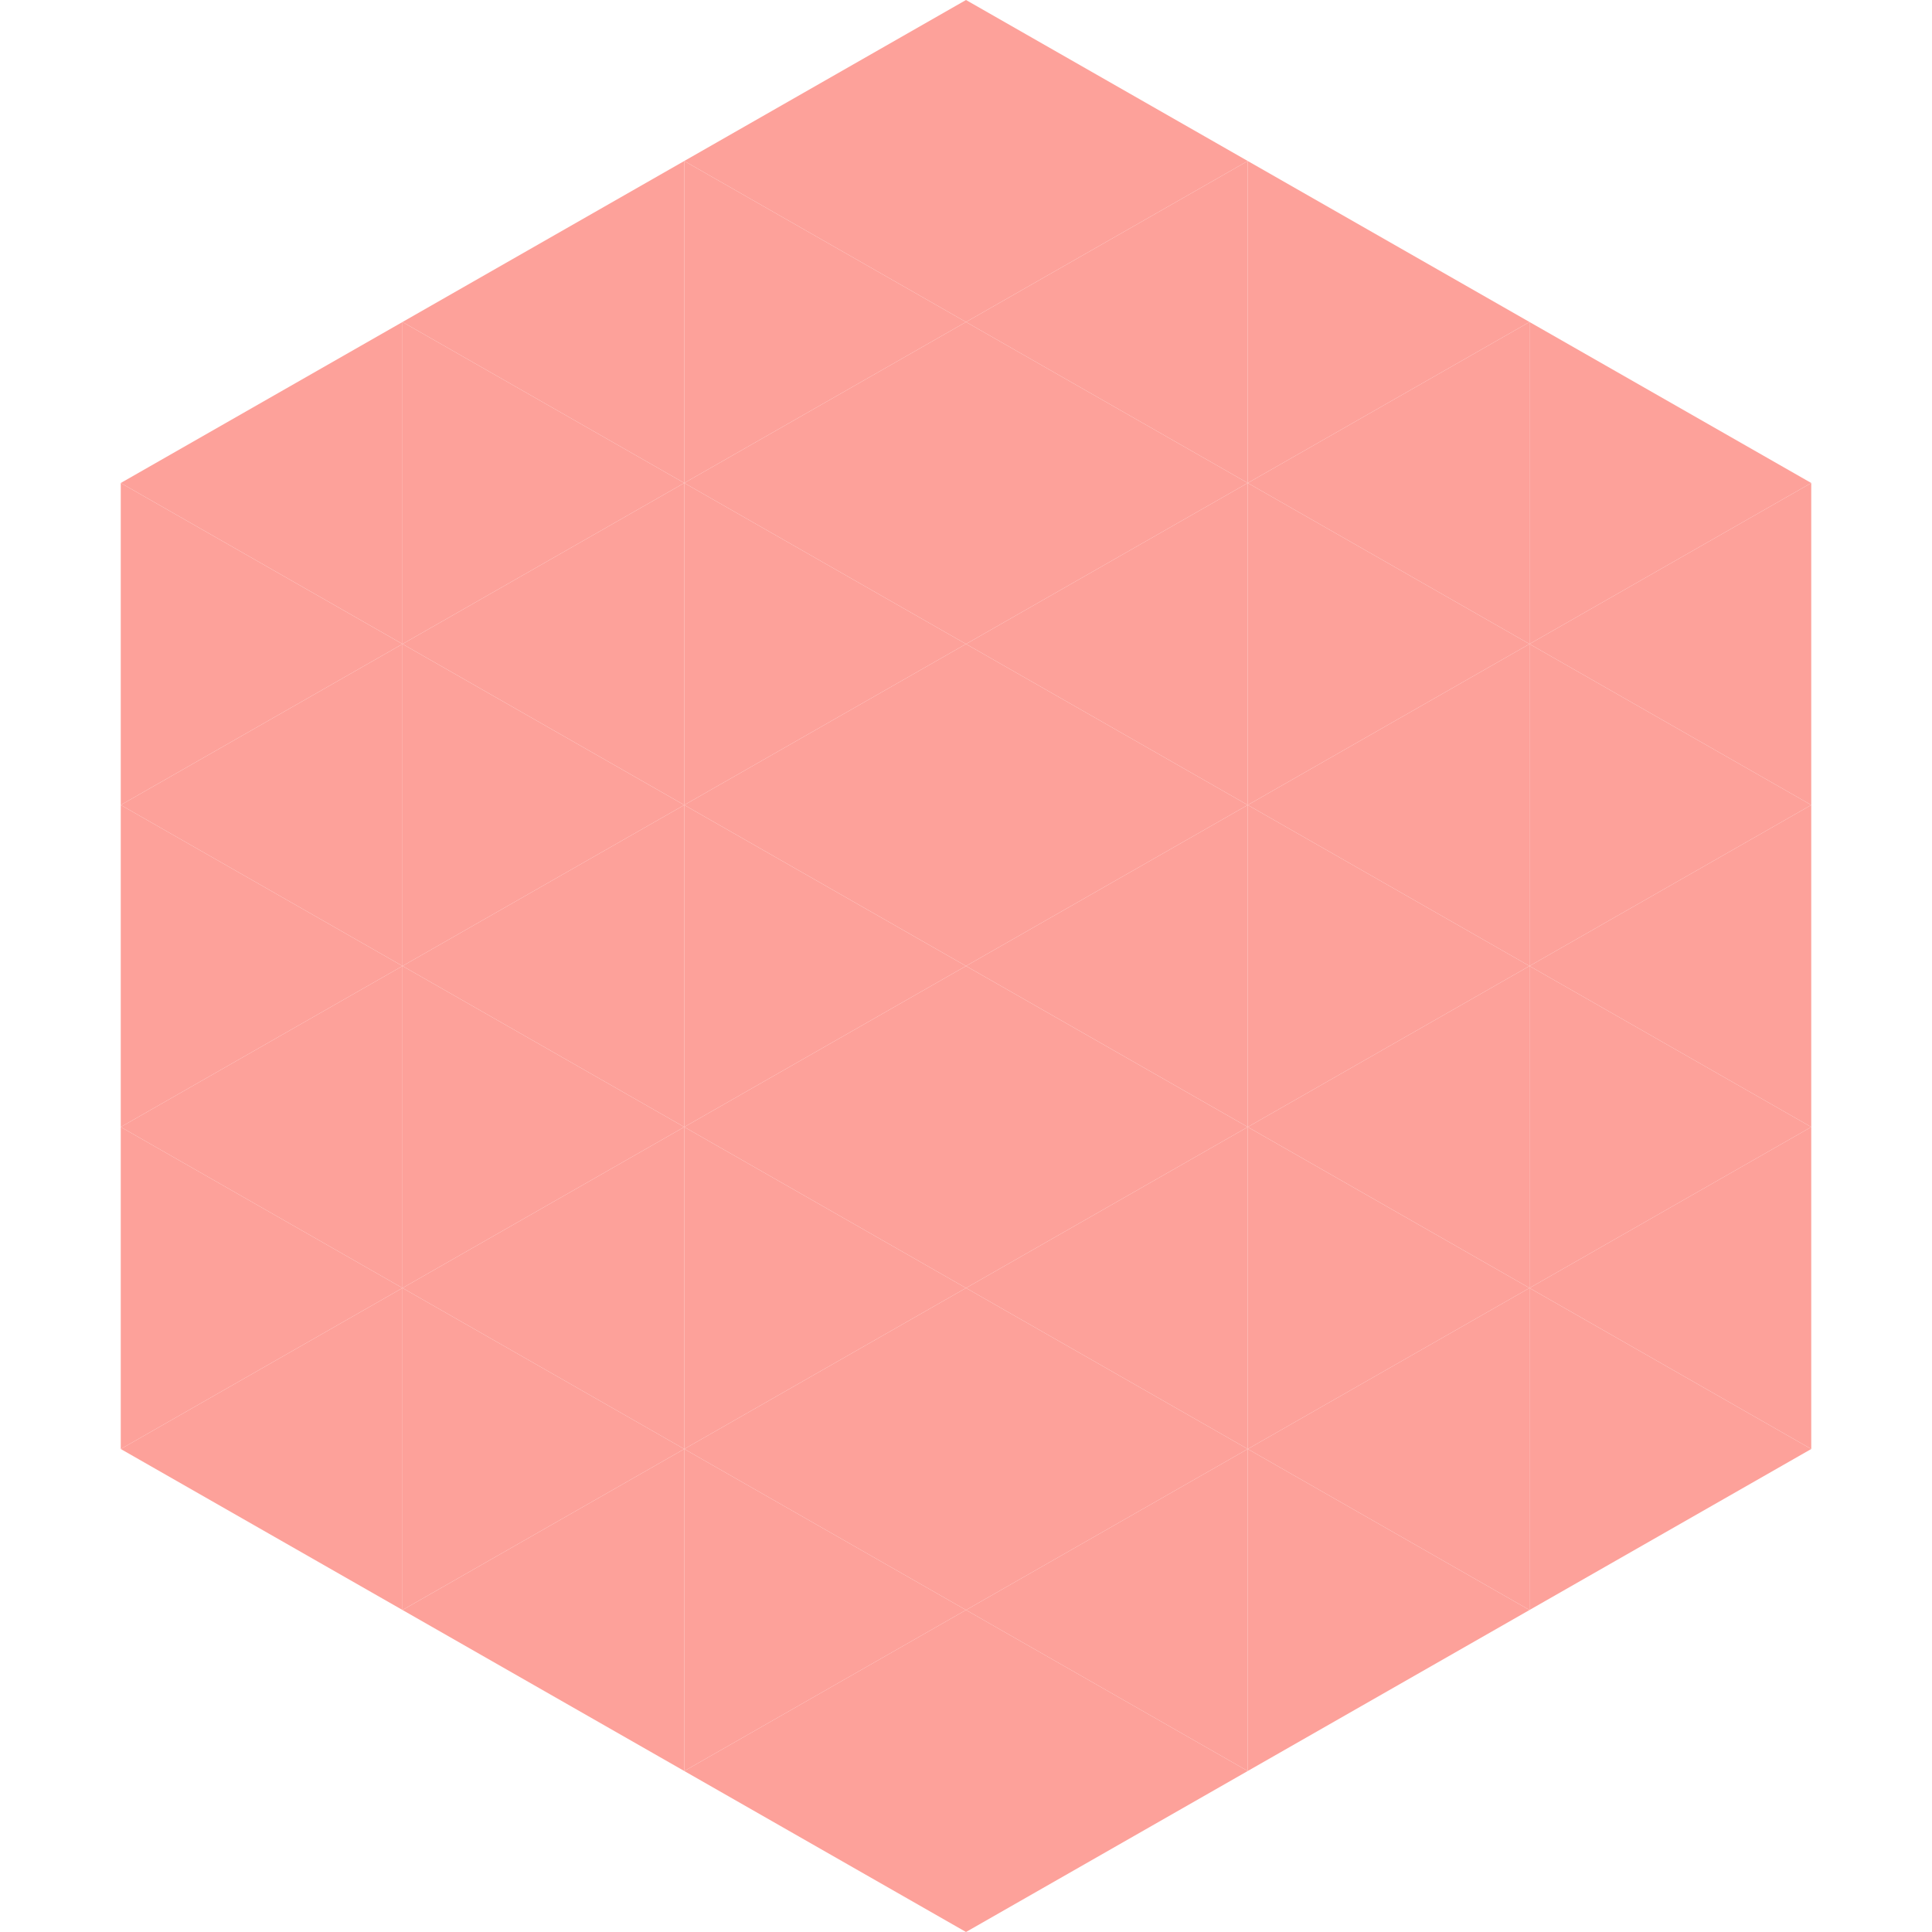
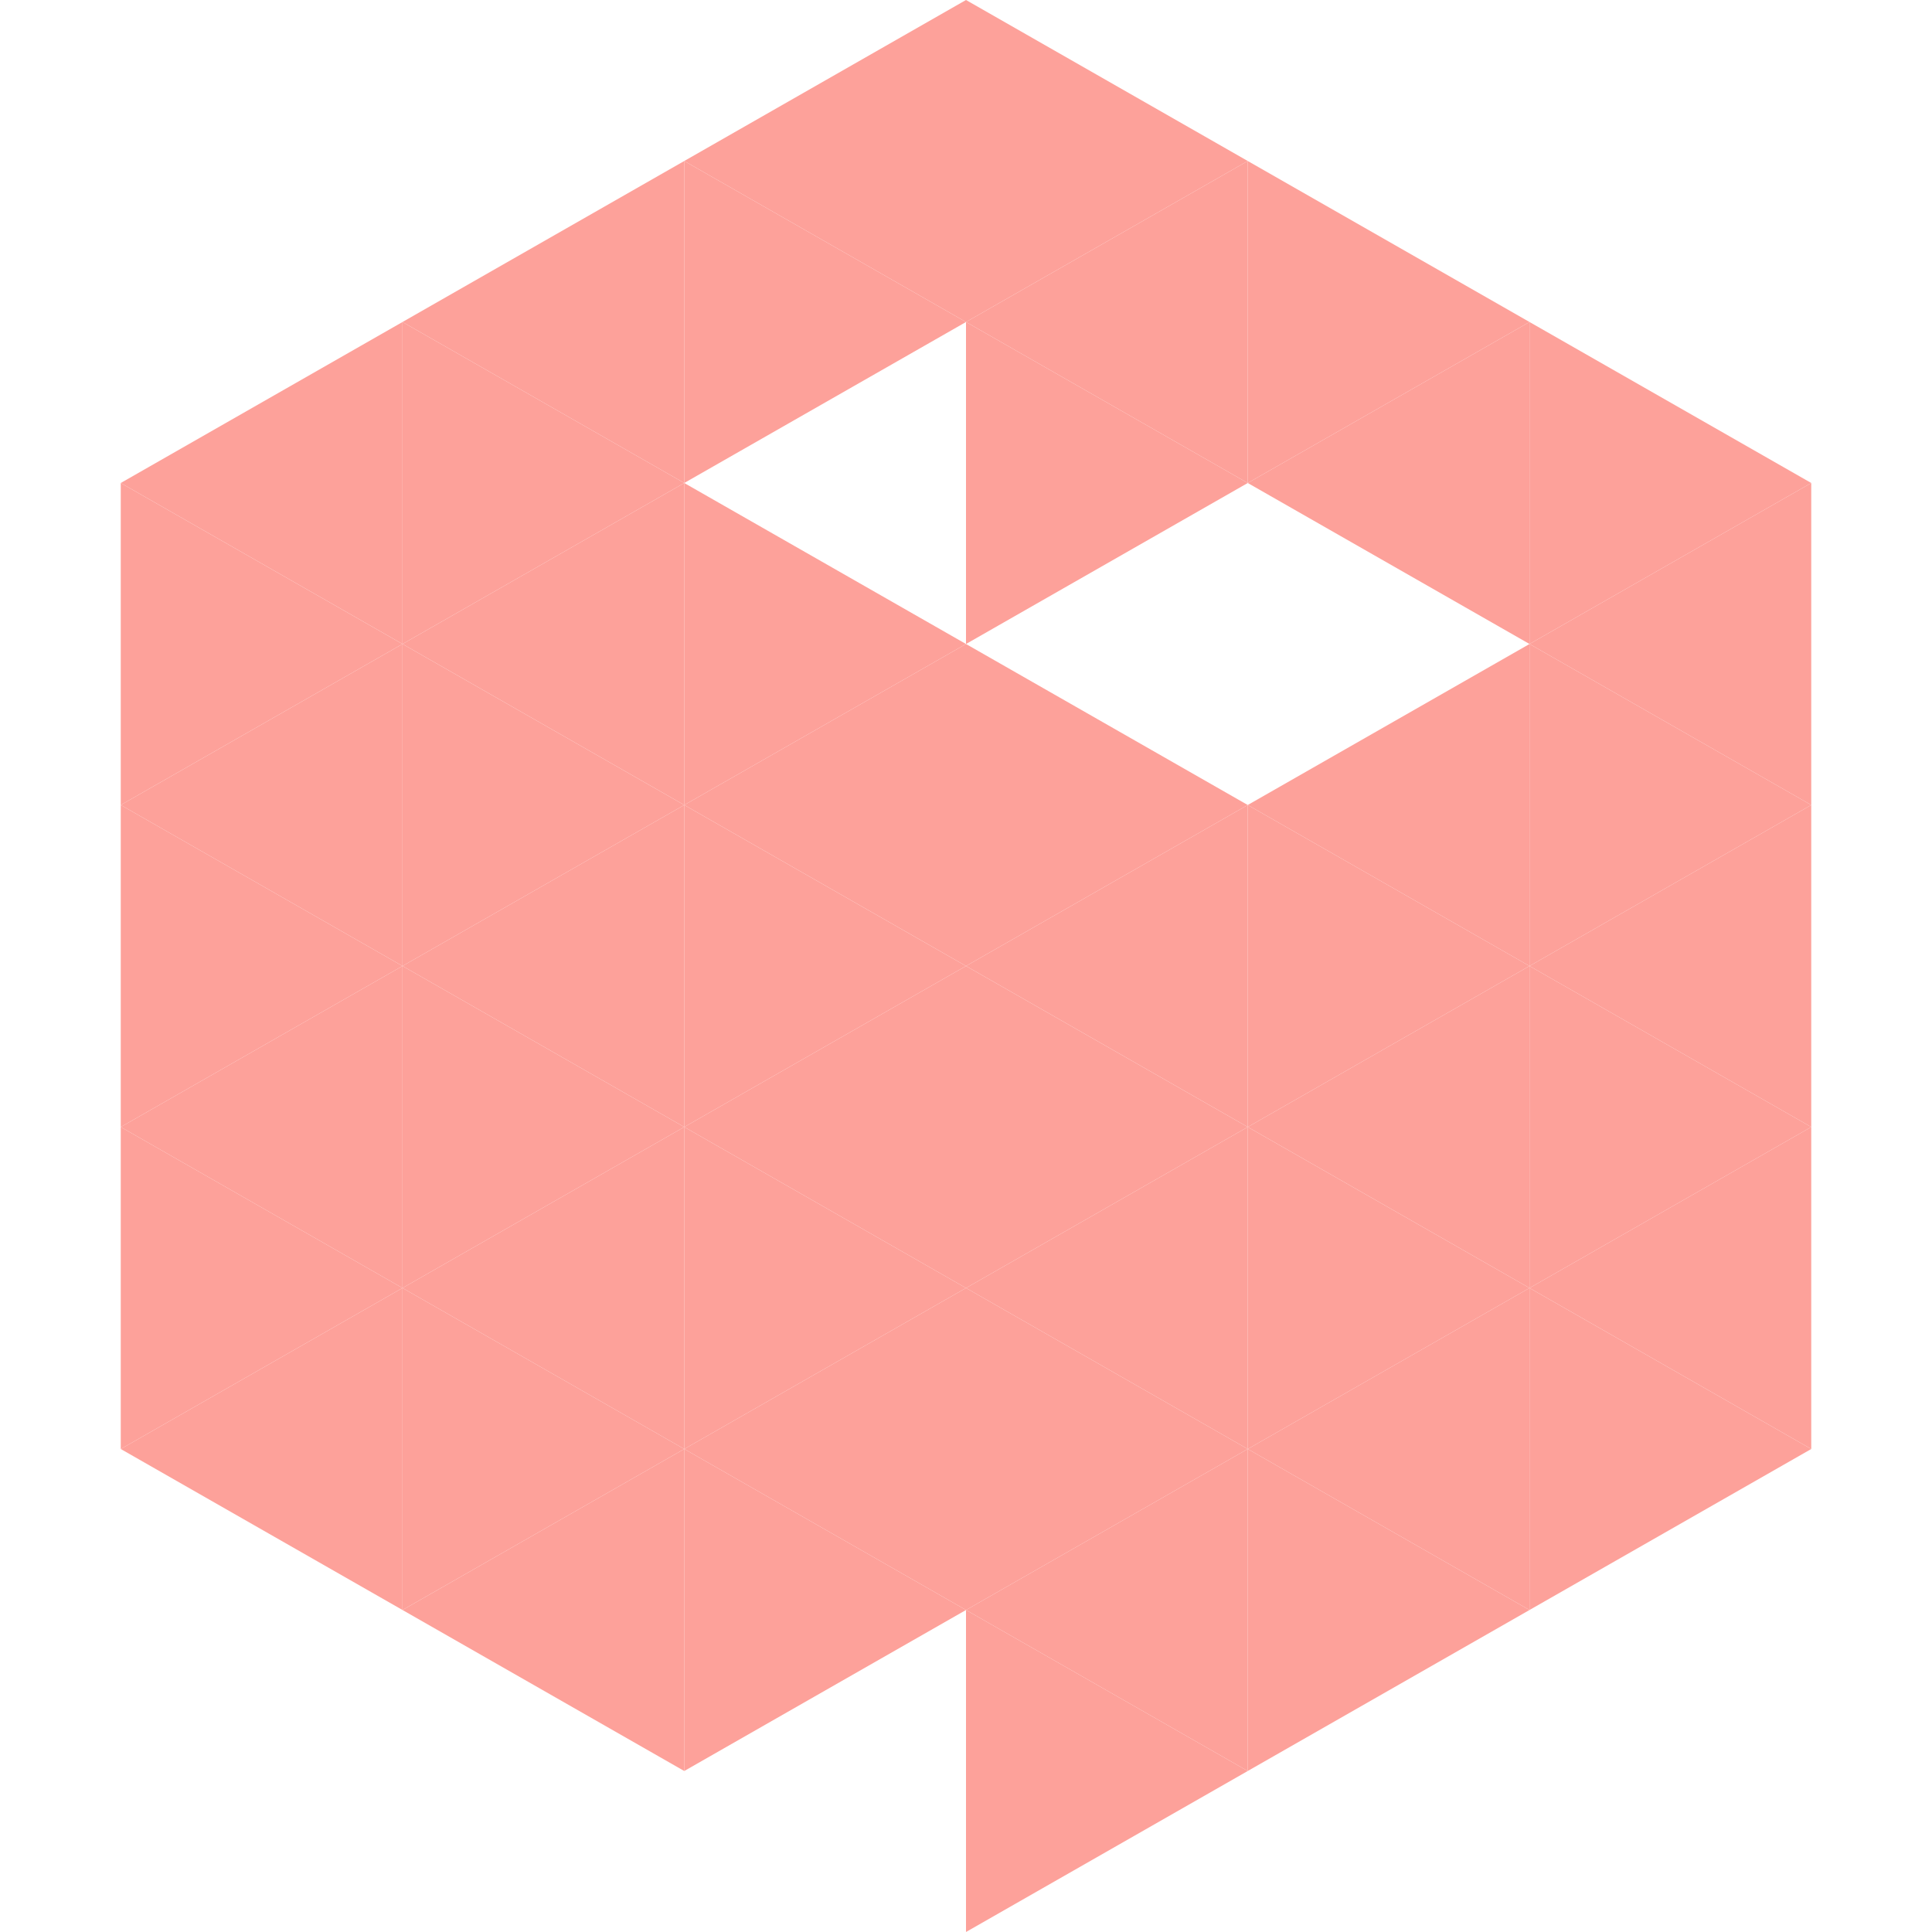
<svg xmlns="http://www.w3.org/2000/svg" width="240" height="240">
  <polygon points="50,40 15,60 50,80" style="fill:rgb(253,161,154)" />
  <polygon points="190,40 225,60 190,80" style="fill:rgb(253,161,154)" />
  <polygon points="15,60 50,80 15,100" style="fill:rgb(253,161,154)" />
  <polygon points="225,60 190,80 225,100" style="fill:rgb(253,161,154)" />
  <polygon points="50,80 15,100 50,120" style="fill:rgb(253,161,154)" />
  <polygon points="190,80 225,100 190,120" style="fill:rgb(253,161,154)" />
  <polygon points="15,100 50,120 15,140" style="fill:rgb(253,161,154)" />
  <polygon points="225,100 190,120 225,140" style="fill:rgb(253,161,154)" />
  <polygon points="50,120 15,140 50,160" style="fill:rgb(253,161,154)" />
  <polygon points="190,120 225,140 190,160" style="fill:rgb(253,161,154)" />
  <polygon points="15,140 50,160 15,180" style="fill:rgb(253,161,154)" />
  <polygon points="225,140 190,160 225,180" style="fill:rgb(253,161,154)" />
  <polygon points="50,160 15,180 50,200" style="fill:rgb(253,161,154)" />
  <polygon points="190,160 225,180 190,200" style="fill:rgb(253,161,154)" />
  <polygon points="15,180 50,200 15,220" style="fill:rgb(255,255,255); fill-opacity:0" />
  <polygon points="225,180 190,200 225,220" style="fill:rgb(255,255,255); fill-opacity:0" />
  <polygon points="50,0 85,20 50,40" style="fill:rgb(255,255,255); fill-opacity:0" />
  <polygon points="190,0 155,20 190,40" style="fill:rgb(255,255,255); fill-opacity:0" />
  <polygon points="85,20 50,40 85,60" style="fill:rgb(253,161,154)" />
  <polygon points="155,20 190,40 155,60" style="fill:rgb(253,161,154)" />
  <polygon points="50,40 85,60 50,80" style="fill:rgb(253,161,154)" />
  <polygon points="190,40 155,60 190,80" style="fill:rgb(253,161,154)" />
  <polygon points="85,60 50,80 85,100" style="fill:rgb(253,161,154)" />
-   <polygon points="155,60 190,80 155,100" style="fill:rgb(253,161,154)" />
  <polygon points="50,80 85,100 50,120" style="fill:rgb(253,161,154)" />
  <polygon points="190,80 155,100 190,120" style="fill:rgb(253,161,154)" />
  <polygon points="85,100 50,120 85,140" style="fill:rgb(253,161,154)" />
  <polygon points="155,100 190,120 155,140" style="fill:rgb(253,161,154)" />
  <polygon points="50,120 85,140 50,160" style="fill:rgb(253,161,154)" />
  <polygon points="190,120 155,140 190,160" style="fill:rgb(253,161,154)" />
  <polygon points="85,140 50,160 85,180" style="fill:rgb(253,161,154)" />
  <polygon points="155,140 190,160 155,180" style="fill:rgb(253,161,154)" />
  <polygon points="50,160 85,180 50,200" style="fill:rgb(253,161,154)" />
  <polygon points="190,160 155,180 190,200" style="fill:rgb(253,161,154)" />
  <polygon points="85,180 50,200 85,220" style="fill:rgb(253,161,154)" />
  <polygon points="155,180 190,200 155,220" style="fill:rgb(253,161,154)" />
  <polygon points="120,0 85,20 120,40" style="fill:rgb(253,161,154)" />
  <polygon points="120,0 155,20 120,40" style="fill:rgb(253,161,154)" />
  <polygon points="85,20 120,40 85,60" style="fill:rgb(253,161,154)" />
  <polygon points="155,20 120,40 155,60" style="fill:rgb(253,161,154)" />
-   <polygon points="120,40 85,60 120,80" style="fill:rgb(253,161,154)" />
  <polygon points="120,40 155,60 120,80" style="fill:rgb(253,161,154)" />
  <polygon points="85,60 120,80 85,100" style="fill:rgb(253,161,154)" />
-   <polygon points="155,60 120,80 155,100" style="fill:rgb(253,161,154)" />
  <polygon points="120,80 85,100 120,120" style="fill:rgb(253,161,154)" />
  <polygon points="120,80 155,100 120,120" style="fill:rgb(253,161,154)" />
  <polygon points="85,100 120,120 85,140" style="fill:rgb(253,161,154)" />
  <polygon points="155,100 120,120 155,140" style="fill:rgb(253,161,154)" />
  <polygon points="120,120 85,140 120,160" style="fill:rgb(253,161,154)" />
  <polygon points="120,120 155,140 120,160" style="fill:rgb(253,161,154)" />
  <polygon points="85,140 120,160 85,180" style="fill:rgb(253,161,154)" />
  <polygon points="155,140 120,160 155,180" style="fill:rgb(253,161,154)" />
  <polygon points="120,160 85,180 120,200" style="fill:rgb(253,161,154)" />
  <polygon points="120,160 155,180 120,200" style="fill:rgb(253,161,154)" />
  <polygon points="85,180 120,200 85,220" style="fill:rgb(253,161,154)" />
  <polygon points="155,180 120,200 155,220" style="fill:rgb(253,161,154)" />
-   <polygon points="120,200 85,220 120,240" style="fill:rgb(253,161,154)" />
  <polygon points="120,200 155,220 120,240" style="fill:rgb(253,161,154)" />
  <polygon points="85,220 120,240 85,260" style="fill:rgb(255,255,255); fill-opacity:0" />
-   <polygon points="155,220 120,240 155,260" style="fill:rgb(255,255,255); fill-opacity:0" />
</svg>